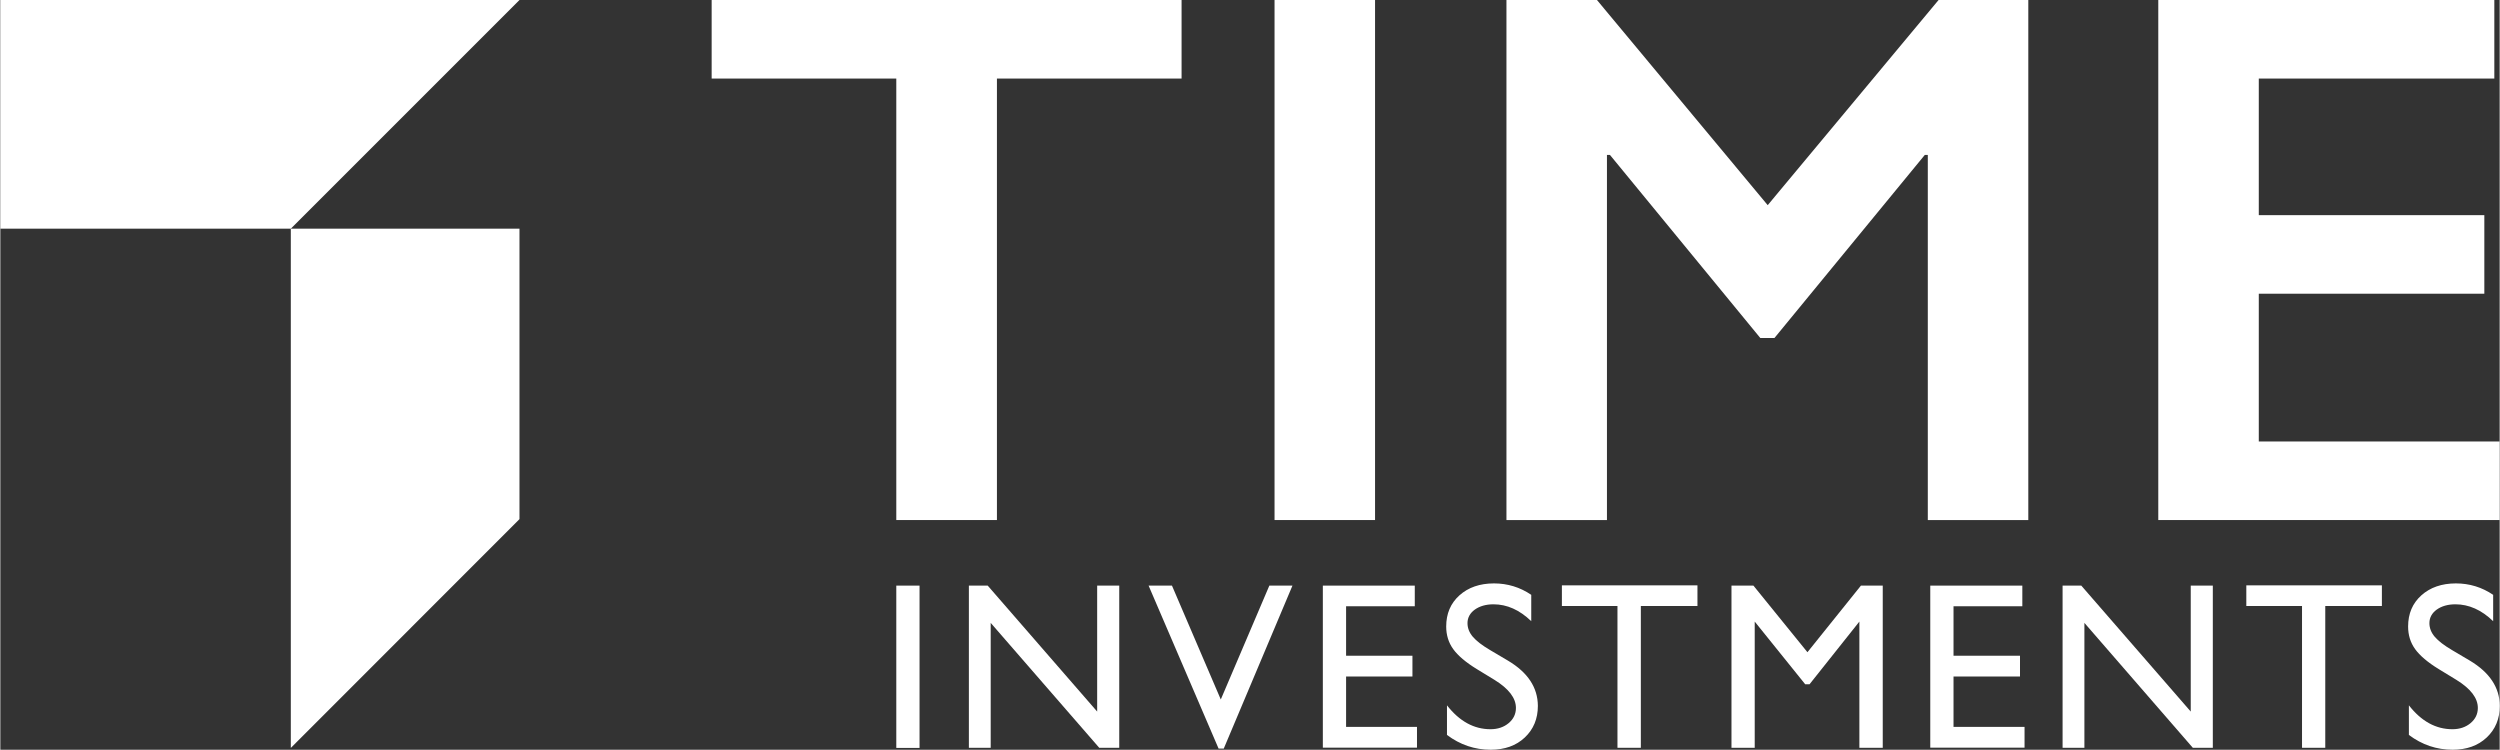
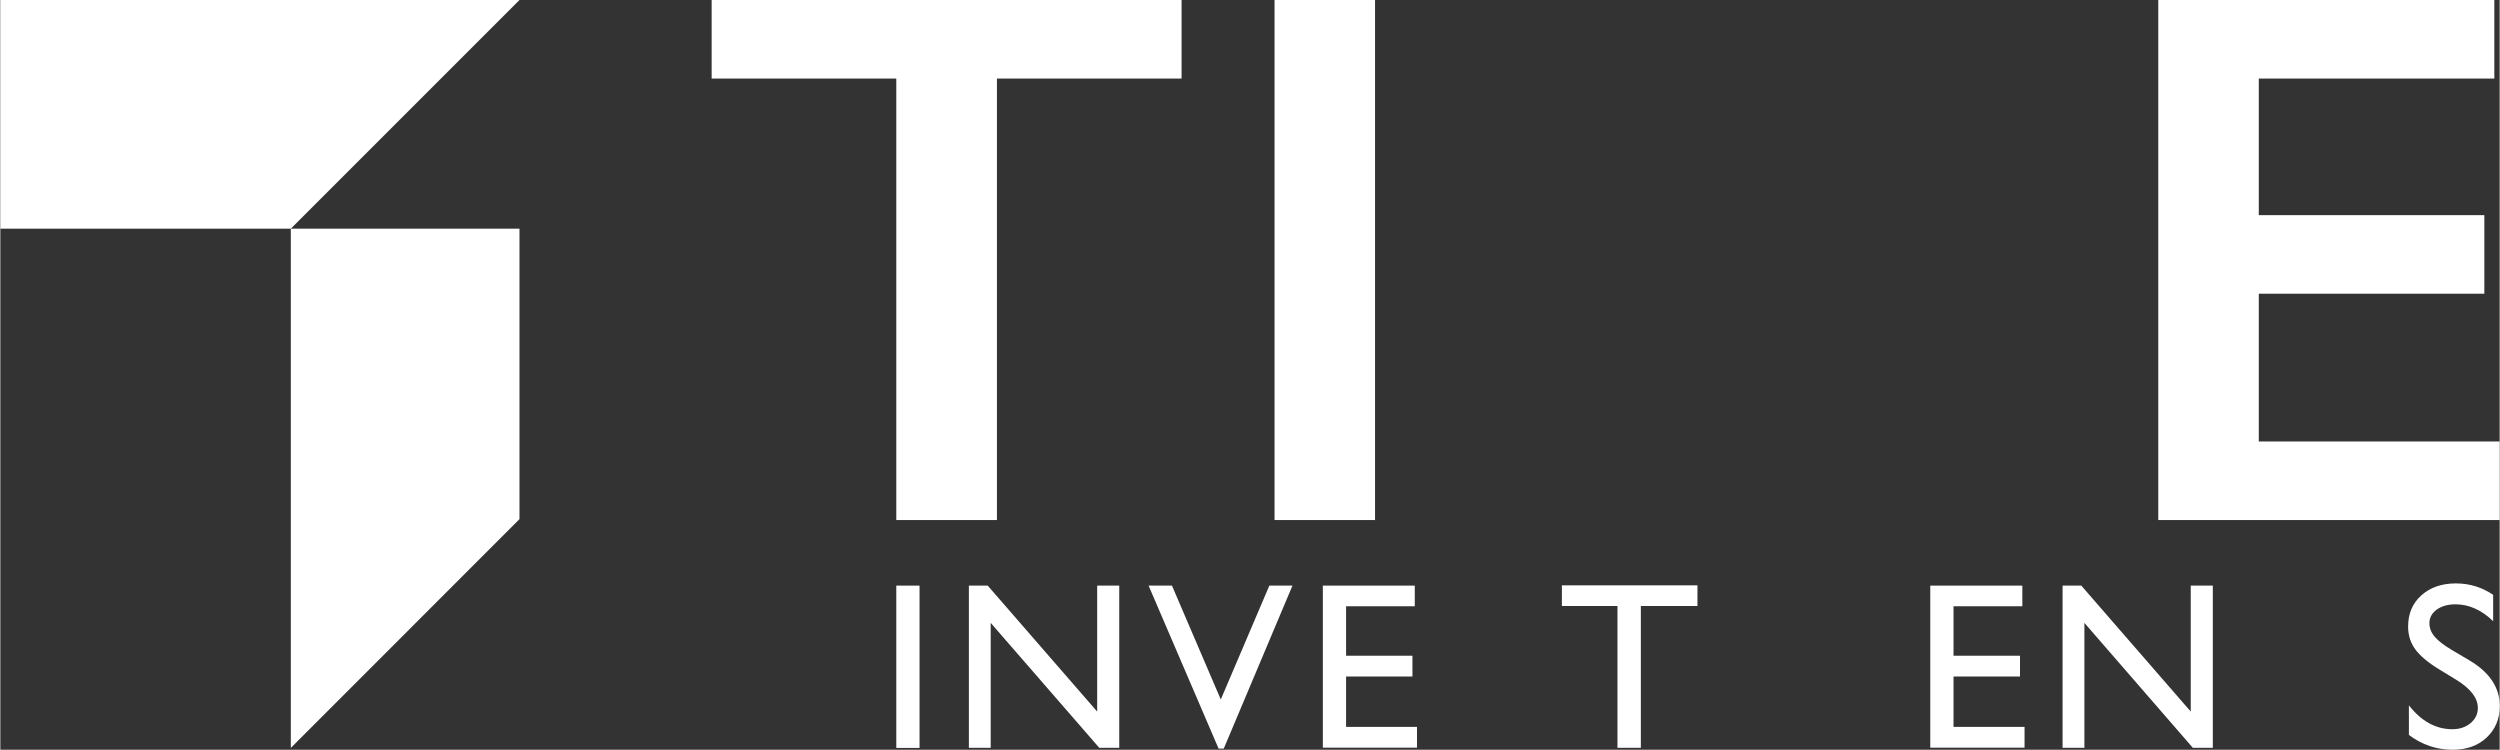
<svg xmlns="http://www.w3.org/2000/svg" version="1.1" x="0px" y="0px" width="1924px" height="577px" viewBox="0 0 1924.8 577.4" overflow="visible" enable-background="new 0 0 1924.8 577.4" xml:space="preserve" aria-hidden="true">
  <rect x="0" y="0" width="1924.8" height="577.4" fill="#333333" stroke="none" />
  <defs>
    <linearGradient class="cerosgradient" data-cerosgradient="true" id="CerosGradient_id198f8cfea" gradientUnits="userSpaceOnUse" x1="50%" y1="100%" x2="50%" y2="0%">
      <stop offset="0%" stop-color="#d1d1d1" />
      <stop offset="100%" stop-color="#d1d1d1" />
    </linearGradient>
    <linearGradient />
  </defs>
  <g>
    <polygon fill="#FFFFFF" points="690,400.5 767.5,400.5 767.5,60.5 909.7,60.5 909.7,0 547.8,0 547.8,60.5 690,60.5  " />
    <rect x="981.3" fill="#FFFFFF" width="77.4" height="400.5" />
-     <polygon fill="#FFFFFF" points="1361.1,158 1229.6,0 1159.9,0 1159.9,400.5 1237.3,400.5 1237.3,119.3 1239.6,119.3 1355.4,260.3    1366.3,260.3 1482.1,119.3 1484.4,119.3 1484.4,400.5 1561.8,400.5 1561.8,0 1492.7,0  " />
    <polygon fill="#FFFFFF" points="1739.3,340 1739.3,226.2 1913,226.2 1913,165.7 1739.3,165.7 1739.3,60.5 1920.7,60.5 1920.7,0    1661.9,0 1661.9,400.5 1924.8,400.5 1924.8,340  " />
    <rect x="690" y="451" fill="#FFFFFF" width="17.9" height="125" />
    <polygon fill="#FFFFFF" points="844.7,548 760.4,451 745.9,451 745.9,575.9 762.7,575.9 762.7,479.7 846.3,575.9 861.7,575.9    861.7,451 844.7,451  " />
    <polygon fill="#FFFFFF" points="939.9,538.7 902.3,451 884.3,451 938.2,576.5 942.2,576.5 995.1,451 977.3,451  " />
    <polygon fill="#FFFFFF" points="1036.4,521 1087.5,521 1087.5,505 1036.4,505 1036.4,466.9 1089.3,466.9 1089.3,451 1018.5,451    1018.5,575.8 1091,575.8 1091,559.8 1036.4,559.8  " />
-     <path fill="#FFFFFF" d="M1161.1,508.8l-13.7-8.1c-6.1-3.6-10.6-7-13.4-10.3c-2.8-3.3-4.1-6.8-4.1-10.5c0-4.2,1.9-7.7,5.6-10.4   c3.8-2.7,8.6-4.1,14.4-4.1c10.4,0,20.1,4.3,29.1,13v-20.3c-8.7-5.9-18.3-8.8-28.7-8.8c-10.9,0-19.8,3.1-26.6,9.2   c-6.8,6.1-10.2,14.1-10.2,24c0,6.6,1.8,12.4,5.4,17.4c3.6,5,9.7,10.2,18.2,15.4l13.6,8.3c11,6.8,16.5,14,16.5,21.6   c0,4.7-1.9,8.6-5.6,11.7c-3.7,3.1-8.4,4.7-14,4.7c-12.7,0-23.9-6.1-33.5-18.4V566c10.1,7.6,21.4,11.4,33.7,11.4   c10.7,0,19.5-3.1,26.2-9.4s10.1-14.4,10.1-24.4C1184,529.5,1176.4,517.9,1161.1,508.8z" />
    <polygon fill="#FFFFFF" points="1202.6,466.7 1245.4,466.7 1245.4,575.9 1263.4,575.9 1263.4,466.7 1307,466.7 1307,450.8    1202.6,450.8  " />
-     <polygon fill="#FFFFFF" points="1391.7,502.3 1350.1,451 1333.2,451 1333.2,575.9 1351.1,575.9 1351.1,478.7 1390,527 1393.3,527    1431.7,478.7 1431.7,575.9 1449.7,575.9 1449.7,451 1432.9,451  " />
    <polygon fill="#FFFFFF" points="1504.2,521 1555.4,521 1555.4,505 1504.2,505 1504.2,466.9 1557.2,466.9 1557.2,451 1486.3,451    1486.3,575.8 1558.9,575.8 1558.9,559.8 1504.2,559.8  " />
    <polygon fill="#FFFFFF" points="1686.9,548 1602.6,451 1588.2,451 1588.2,575.9 1605,575.9 1605,479.7 1688.5,575.9 1703.9,575.9    1703.9,451 1686.9,451  " />
-     <polygon fill="#FFFFFF" points="1729.7,466.7 1772.6,466.7 1772.6,575.9 1790.5,575.9 1790.5,466.7 1834.1,466.7 1834.1,450.8    1729.7,450.8  " />
    <path fill="#FFFFFF" d="M1901.9,508.8l-13.7-8.1c-6.1-3.6-10.6-7-13.4-10.3c-2.8-3.3-4.1-6.8-4.1-10.5c0-4.2,1.9-7.7,5.6-10.4   c3.8-2.7,8.6-4.1,14.4-4.1c10.4,0,20.1,4.3,29.1,13v-20.3c-8.7-5.9-18.3-8.8-28.7-8.8c-10.9,0-19.8,3.1-26.6,9.2   c-6.8,6.1-10.2,14.1-10.2,24c0,6.6,1.8,12.4,5.4,17.4c3.6,5,9.7,10.2,18.2,15.4l13.6,8.3c11,6.8,16.5,14,16.5,21.6   c0,4.7-1.9,8.6-5.6,11.7c-3.7,3.1-8.4,4.7-14,4.7c-12.7,0-23.9-6.1-33.5-18.4V566c10.1,7.6,21.4,11.4,33.7,11.4   c10.7,0,19.5-3.1,26.2-9.4s10.1-14.4,10.1-24.4C1924.8,529.5,1917.1,517.9,1901.9,508.8z" />
    <polygon fill="#FFFFFF" points="0,0 0,176.1 223.7,176.1 223.7,576 399.8,399.8 399.8,176.1 223.7,176.1 399.8,0  " />
  </g>
</svg>